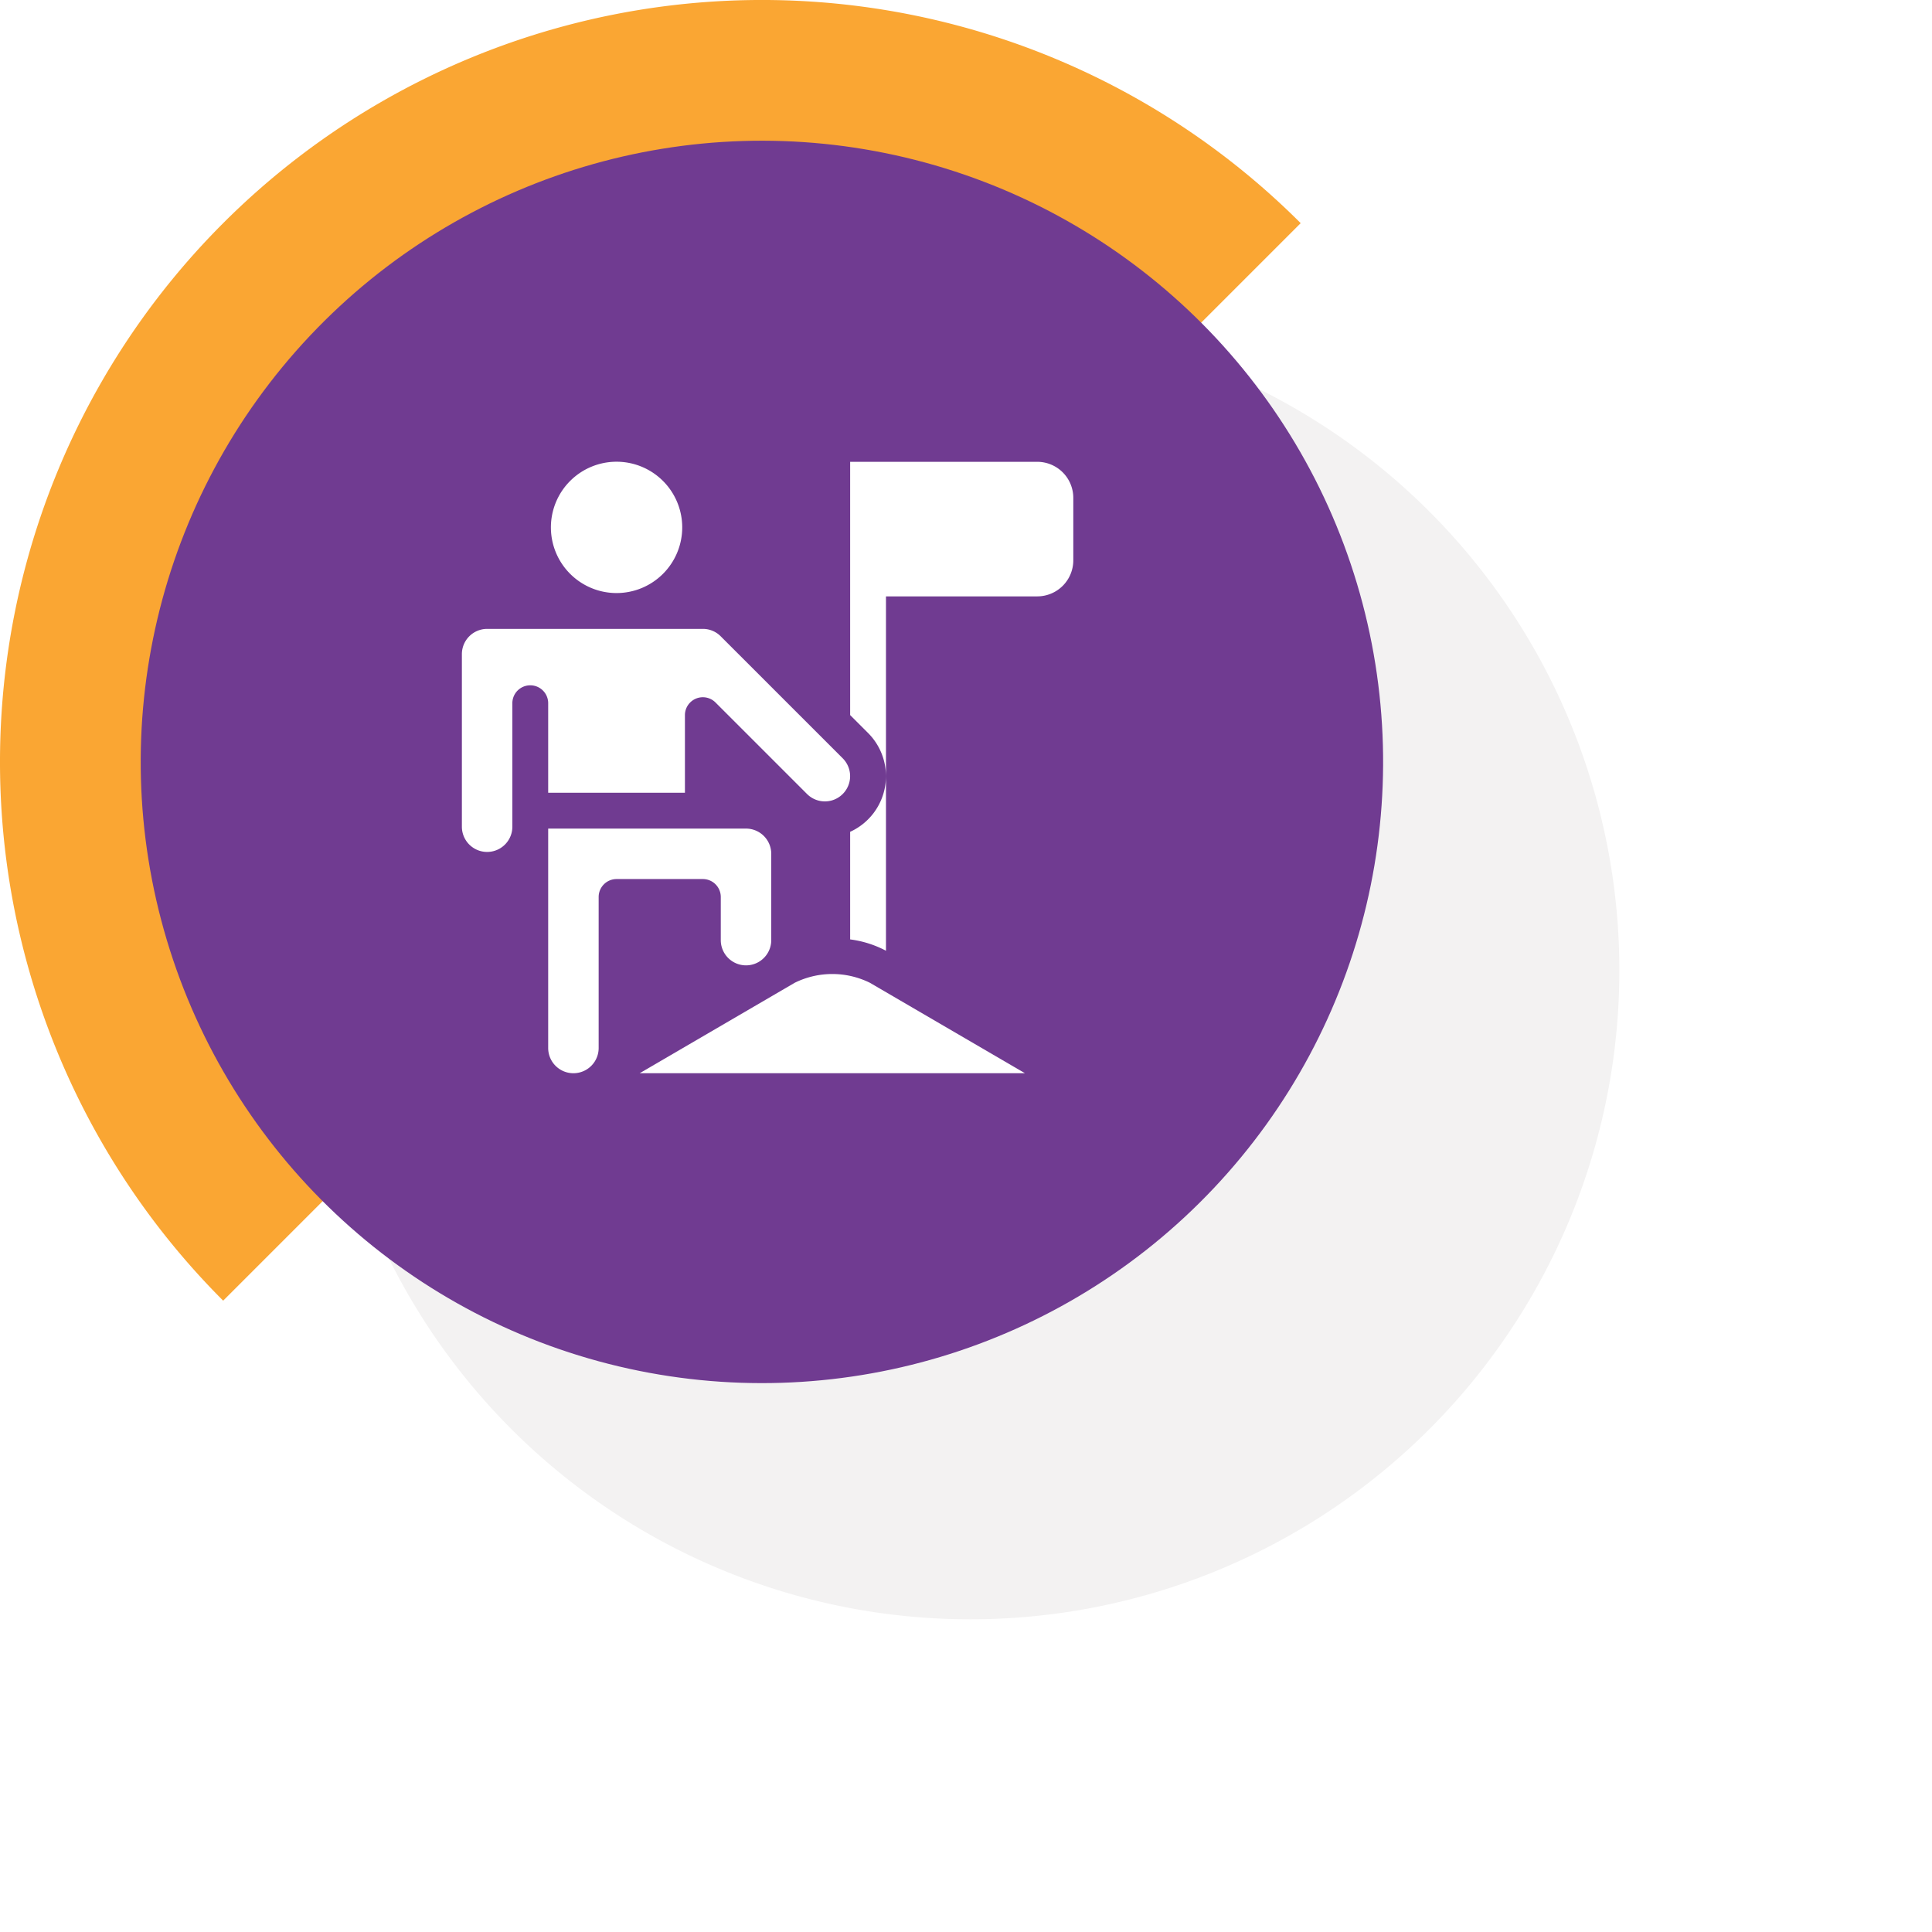
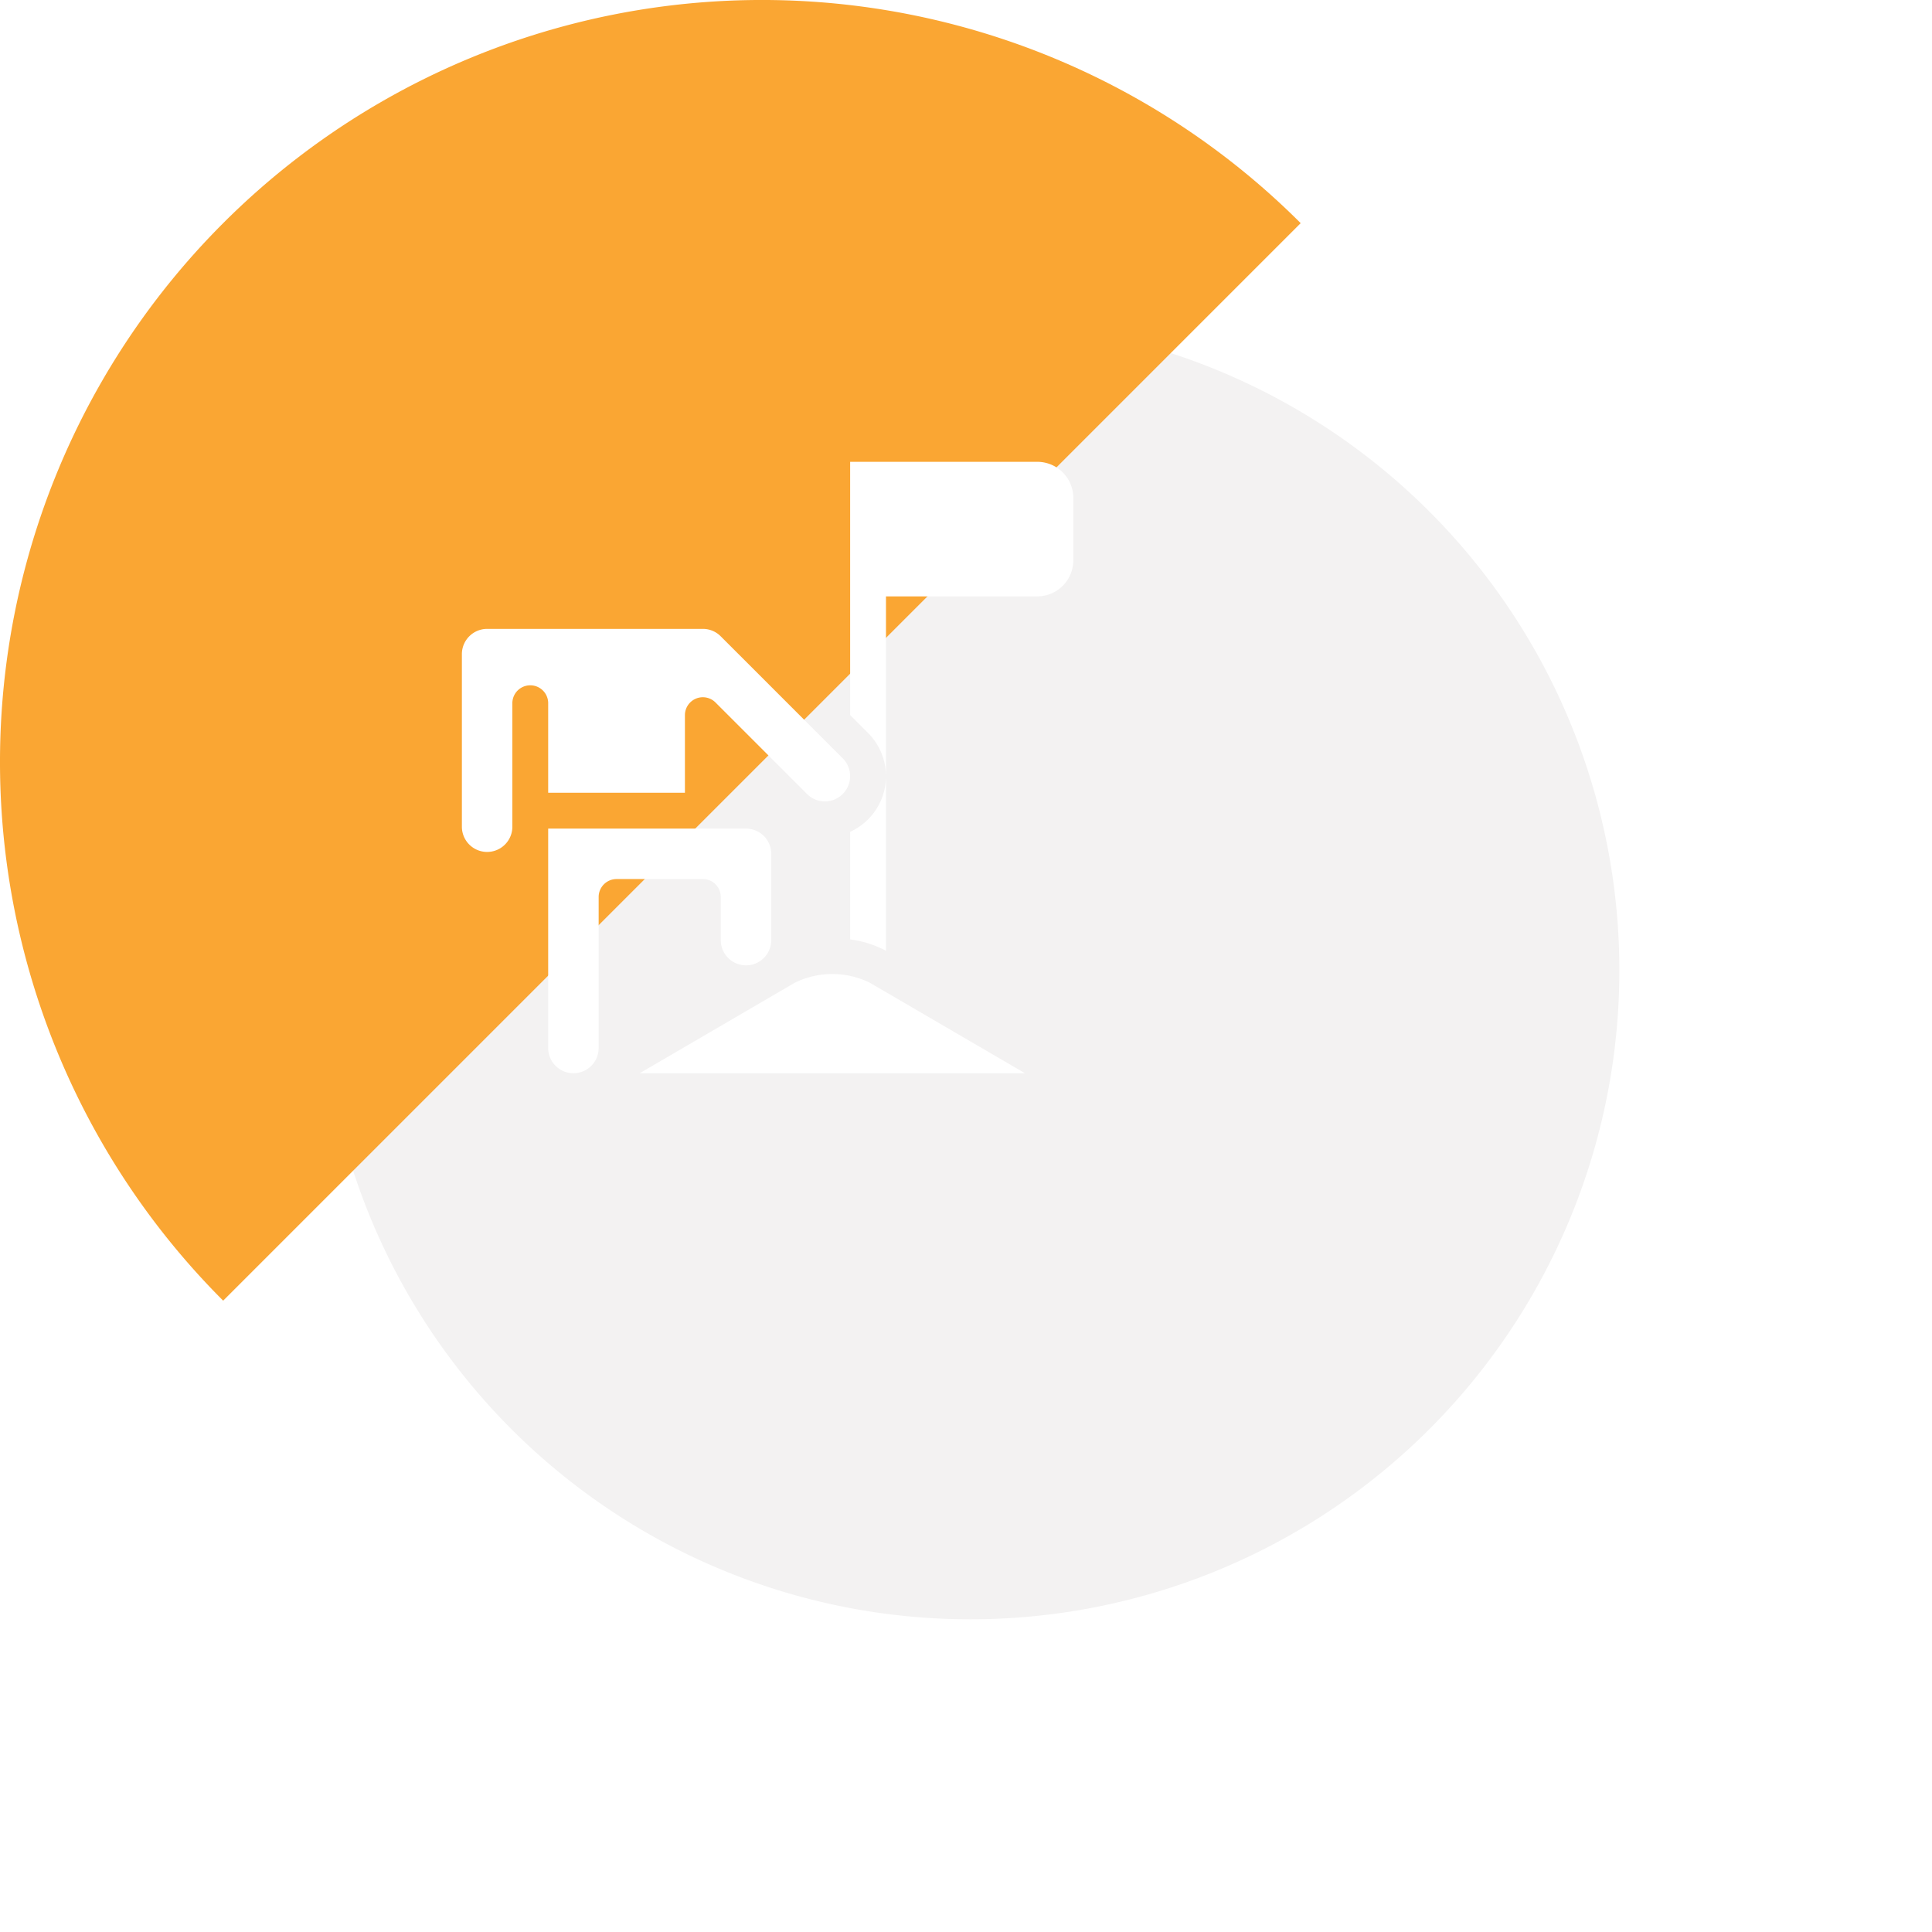
<svg xmlns="http://www.w3.org/2000/svg" width="185.368" height="185.37" viewBox="0 0 185.368 185.37">
  <defs>
    <filter id="Path_1405" x="0.836" y="0.836" width="184.533" height="184.534" filterUnits="userSpaceOnUse">
      <feOffset dx="20" dy="20" input="SourceAlpha" />
      <feGaussianBlur stdDeviation="10" result="blur" />
      <feFlood flood-color="#676767" flood-opacity="0.302" />
      <feComposite operator="in" in2="blur" />
      <feComposite in="SourceGraphic" />
    </filter>
  </defs>
  <g id="Group_536" data-name="Group 536" transform="translate(0 0)">
    <g id="Group_246" data-name="Group 246" transform="translate(1.37 1.37)">
      <g transform="matrix(1, 0, 0, 1, -1.37, -1.37)" filter="url(#Path_1405)">
        <path id="Path_1405-2" data-name="Path 1405" d="M174.134,262.552a62.266,62.266,0,1,1-61.227-63.289A62.266,62.266,0,0,1,174.134,262.552Z" transform="translate(-38.77 -188.42)" fill="#f3f2f2" />
      </g>
      <path id="Path_491" data-name="Path 491" d="M62.57,212.214a73.1,73.1,0,0,0,0,103.383L165.953,212.214A73.1,73.1,0,0,0,62.57,212.214Z" transform="translate(-42.528 -192.173)" fill="#faa633" />
-       <ellipse id="Ellipse_234" data-name="Ellipse 234" cx="59.601" cy="59.601" rx="59.601" ry="59.601" transform="translate(0 115.993) rotate(-76.675)" fill="#703b91" />
    </g>
    <g id="mountain" transform="translate(44.316 44.309)">
      <g id="Group_270" data-name="Group 270" transform="translate(37.253)">
        <path id="Path_1470" data-name="Path 1470" d="M343.091,0H325.137V24.3l1.721,1.721a5.863,5.863,0,0,1-1.721,9.479V45.824a10.1,10.1,0,0,1,3.437,1.087v-34h14.516a3.46,3.46,0,0,0,3.457-3.457V3.456A3.46,3.46,0,0,0,343.091,0Z" transform="translate(-325.137)" fill="#fff" />
      </g>
      <g id="Group_271" data-name="Group 271" transform="translate(8.545)">
-         <path id="Path_1471" data-name="Path 1471" d="M80.878,12.592a6.3,6.3,0,1,0-6.3-6.3A6.3,6.3,0,0,0,80.878,12.592Z" transform="translate(-74.582)" fill="#fff" />
-       </g>
+         </g>
      <g id="Group_272" data-name="Group 272" transform="translate(0 16.029)">
        <path id="Path_1472" data-name="Path 1472" d="M8.28,155.625H21.4v-7.447a1.719,1.719,0,0,1,2.934-1.215l8.782,8.782a2.421,2.421,0,0,0,3.424-3.424l-11.71-11.71a2.4,2.4,0,0,0-1.712-.709H2.421A2.424,2.424,0,0,0,0,142.322v16.56a2.421,2.421,0,0,0,4.843,0V146.993a1.719,1.719,0,0,1,3.437,0Z" transform="translate(0 -139.901)" fill="#fff" />
      </g>
      <g id="Group_273" data-name="Group 273" transform="translate(8.28 35.19)">
        <path id="Path_1473" data-name="Path 1473" d="M88.826,313.694v4.14a2.421,2.421,0,0,0,4.843,0v-8.28a2.424,2.424,0,0,0-2.422-2.421H72.266v21.051a2.421,2.421,0,1,0,4.843,0v-14.49a1.719,1.719,0,0,1,1.719-1.719h8.28A1.719,1.719,0,0,1,88.826,313.694Z" transform="translate(-72.266 -307.132)" fill="#fff" />
      </g>
      <g id="Group_274" data-name="Group 274" transform="translate(17.058 49.144)">
        <path id="Path_1474" data-name="Path 1474" d="M163.762,429.759l-14.879,8.679h36.966l-14.879-8.679a8.153,8.153,0,0,0-7.209,0Z" transform="translate(-148.883 -428.919)" fill="#fff" />
      </g>
    </g>
  </g>
</svg>